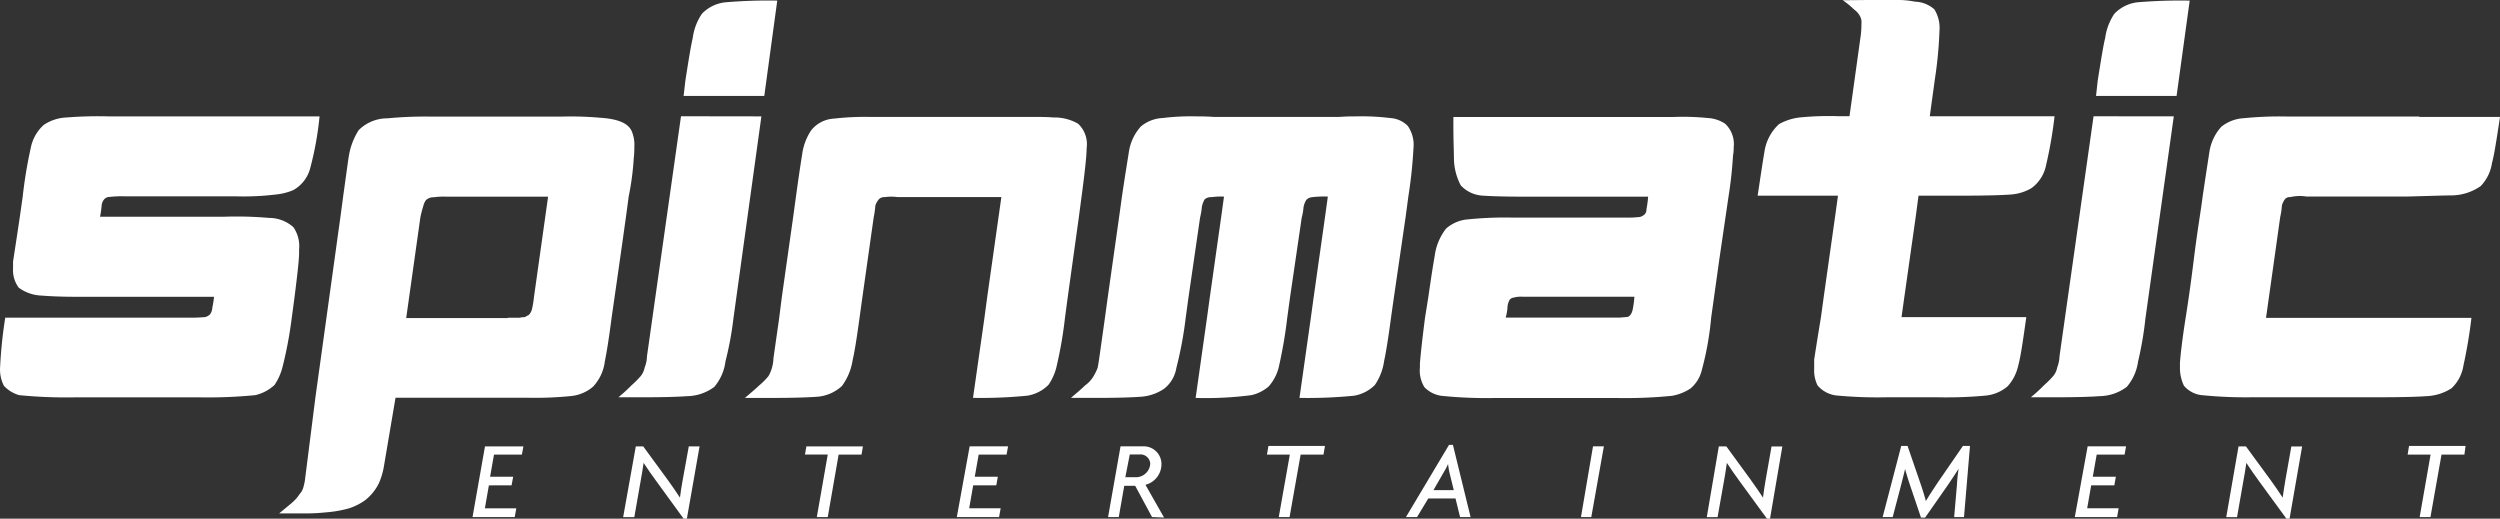
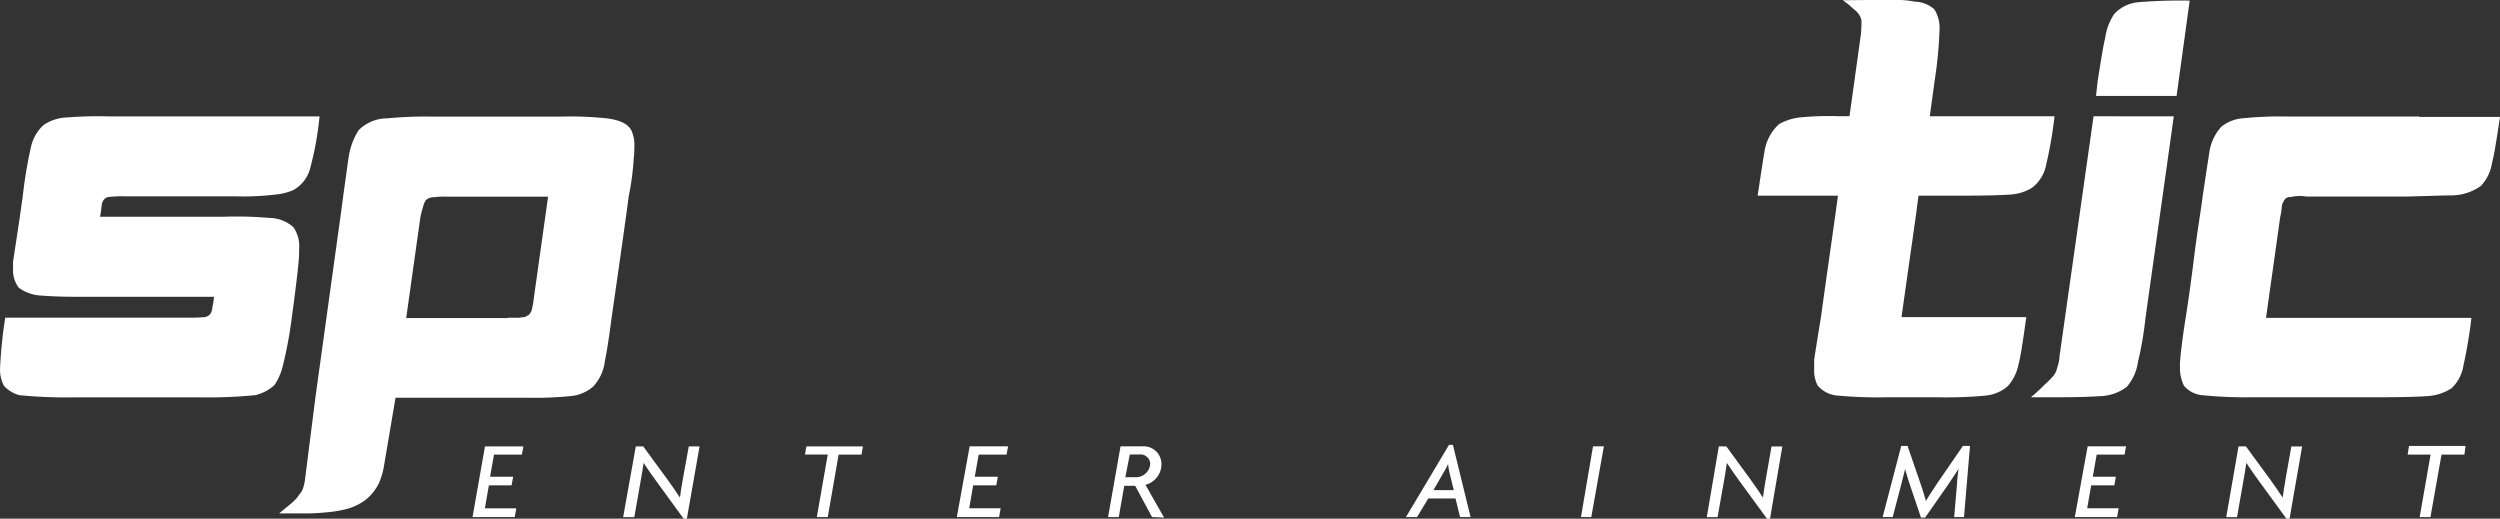
<svg xmlns="http://www.w3.org/2000/svg" id="spinmatic-white" width="228.606" height="47.427" viewBox="0 0 228.606 47.427">
  <rect x="0" y="0" width="228.606" height="47.427" fill="#333333" stroke="none" />
  <path id="Path_1764" data-name="Path 1764" d="M2.81,11.281a3.809,3.809,0,0,1,1.2-2.126,4.031,4.031,0,0,1,2.075-.672,36.377,36.377,0,0,1,3.886-.1H29.221a29.338,29.338,0,0,1-.85,4.719,3.215,3.215,0,0,1-1.556,2.024,5.6,5.6,0,0,1-1.658.408,24.309,24.309,0,0,1-3.478.162h-10.2a9.571,9.571,0,0,0-1.454.051A.654.654,0,0,0,9.5,16a1.037,1.037,0,0,0-.2.468,8.377,8.377,0,0,1-.153,1.088H20.556a33.87,33.87,0,0,1,4.047.111,3.325,3.325,0,0,1,2.228.85,3.044,3.044,0,0,1,.519,2.024v.315c0,.621-.153,1.964-.417,4.048l-.255,1.913a37.559,37.559,0,0,1-.85,4.515,5.24,5.24,0,0,1-.723,1.607,3.836,3.836,0,0,1-1.769.935,44.435,44.435,0,0,1-5.1.2H6.857a43.839,43.839,0,0,1-5.1-.2,3.036,3.036,0,0,1-1.395-.85,3.257,3.257,0,0,1-.349-1.769A41.466,41.466,0,0,1,.48,26.791H17.546c.621,0,1.037-.051,1.191-.051a.978.978,0,0,0,.468-.255,1.157,1.157,0,0,0,.213-.629,8,8,0,0,0,.153-.978H6.857c-1.395,0-2.432-.06-3.061-.11a3.725,3.725,0,0,1-2.083-.723,2.687,2.687,0,0,1-.519-1.769v-.621c.1-.672.315-2.024.621-4.1l.264-1.862A41.541,41.541,0,0,1,2.81,11.281Z" transform="translate(0 2.26)" fill="#fff" />
  <path id="Path_1765" data-name="Path 1765" d="M29.236,41.888a4.421,4.421,0,0,1-1.3,1.607,5.3,5.3,0,0,1-1.446.723,10.884,10.884,0,0,1-2.083.366,18.539,18.539,0,0,1-1.862.1H20.1c.621-.519,1.037-.85,1.241-1.037a3.4,3.4,0,0,0,.629-.731,1.411,1.411,0,0,0,.357-.672,4.565,4.565,0,0,0,.162-.85l.927-7.321,2.287-16.5.255-1.913c.264-1.871.417-3.061.519-3.682a6.275,6.275,0,0,1,.893-2.338A3.7,3.7,0,0,1,30.01,8.555,36.368,36.368,0,0,1,34.16,8.4H45.835a30.025,30.025,0,0,1,3.58.1c1.607.1,2.551.468,2.908,1.19a3.2,3.2,0,0,1,.255,1.505,7.525,7.525,0,0,1-.051.995,24.653,24.653,0,0,1-.468,3.529q-.23,1.862-1.556,11.054c-.255,1.973-.468,3.274-.621,4a4.09,4.09,0,0,1-1.088,2.33,3.64,3.64,0,0,1-2.024.85,33.354,33.354,0,0,1-3.946.153H30.742L29.7,40.255A6.612,6.612,0,0,1,29.236,41.888Zm11.777-15.1H42.1a1.78,1.78,0,0,1,.468-.051,2.919,2.919,0,0,1,.357-.2,1.164,1.164,0,0,0,.315-.629,7.964,7.964,0,0,0,.153-.952l1.3-9.235H35.4a6.084,6.084,0,0,0-1.139.051,1.037,1.037,0,0,0-.731.255,1.564,1.564,0,0,0-.255.57,9.321,9.321,0,0,0-.264,1.037l-1.293,9.184h9.294Z" transform="translate(5.426 2.265)" fill="#fff" />
-   <path id="Path_1766" data-name="Path 1766" d="M57.6,10.632,55.045,29.092a29.947,29.947,0,0,1-.731,3.945,4.448,4.448,0,0,1-1.02,2.33,4.252,4.252,0,0,1-2.492.85c-.672.051-1.973.1-3.835.1h-2.44a14.784,14.784,0,0,0,1.19-1.088,9.3,9.3,0,0,0,.85-.85,1.794,1.794,0,0,0,.357-.782,2.968,2.968,0,0,0,.213-1.037l3.112-21.939Zm.264-1.871H50.487l.162-1.4c.306-1.973.519-3.265.672-3.886a5.033,5.033,0,0,1,.85-2.236A3.47,3.47,0,0,1,54.314.2,46.241,46.241,0,0,1,59.05.045Z" transform="translate(12.024 0.01)" fill="#fff" />
-   <path id="Path_1767" data-name="Path 1767" d="M58.87,11.838a5.1,5.1,0,0,1,.85-2.228A2.866,2.866,0,0,1,61.8,8.573a24.386,24.386,0,0,1,3.265-.153H79.644c.927,0,1.7,0,2.177.051a4.32,4.32,0,0,1,2.279.57,2.551,2.551,0,0,1,.782,2.228c0,.672-.162,2.177-.468,4.464L84.168,17.6l-1.02,7.347-.255,1.913a37.728,37.728,0,0,1-.731,4.252,4.906,4.906,0,0,1-.774,1.811,3.52,3.52,0,0,1-1.922.986,42.661,42.661,0,0,1-4.974.2l1.037-7.262.255-1.913,1.037-7.321.264-1.862h-9.5a4.087,4.087,0,0,0-1.139,0,.782.782,0,0,0-.519.153,1.632,1.632,0,0,0-.366.621,8.382,8.382,0,0,1-.153,1.088l-1.037,7.33-.264,1.913c-.255,1.871-.459,3.112-.621,3.793a5.332,5.332,0,0,1-.986,2.381,3.767,3.767,0,0,1-2.381.986c-.731.051-2.075.1-4.1.1H53.632c.672-.57,1.088-.927,1.3-1.139a6.081,6.081,0,0,0,.85-.85,2.908,2.908,0,0,0,.264-.578,3.646,3.646,0,0,0,.2-1.088l.519-3.631.238-1.888,1.037-7.321.255-1.862C58.564,13.76,58.768,12.468,58.87,11.838Z" transform="translate(14.483 2.272)" fill="#fff" />
-   <path id="Path_1768" data-name="Path 1768" d="M82.412,11.594A4.44,4.44,0,0,1,83.5,9.307a3.325,3.325,0,0,1,1.973-.774,21.785,21.785,0,0,1,3.112-.153c.306,0,.85,0,1.607.051h11.445c.723-.051,1.241-.051,1.556-.051a21.788,21.788,0,0,1,3.112.153,2.455,2.455,0,0,1,1.607.723,3.044,3.044,0,0,1,.519,2.024,42.509,42.509,0,0,1-.467,4.413l-.255,1.913-1.072,7.347-.264,1.862c-.255,1.922-.467,3.214-.62,3.895a5.177,5.177,0,0,1-.85,2.228,3.494,3.494,0,0,1-1.913.986,42.945,42.945,0,0,1-4.983.2l1.037-7.313.255-1.862,1.037-7.321.264-1.913a8.763,8.763,0,0,0-1.4.051.85.85,0,0,0-.57.255,1.864,1.864,0,0,0-.255.68,4.9,4.9,0,0,1-.162.927L97.14,24.953l-.255,1.862a42.382,42.382,0,0,1-.731,4.311,4.125,4.125,0,0,1-.978,1.964,3.657,3.657,0,0,1-1.565.782,32.2,32.2,0,0,1-5.1.255l1.037-7.313.255-1.862,1.037-7.321.264-1.913a6.2,6.2,0,0,0-1.148.051.85.85,0,0,0-.621.2,2.273,2.273,0,0,0-.255.68,6.092,6.092,0,0,1-.162.978l-1.063,7.321L87.6,26.815a35.358,35.358,0,0,1-.85,4.566A3.036,3.036,0,0,1,85.609,33.3a4.328,4.328,0,0,1-2.177.723c-.68.051-1.973.1-3.945.1H77.106c.672-.57,1.088-.927,1.293-1.139a2.763,2.763,0,0,0,.782-.85,4.819,4.819,0,0,0,.357-.731c.051-.2.1-.519.162-.935l.519-3.682.255-1.862,1.037-7.321.264-1.913C82.081,13.618,82.31,12.266,82.412,11.594Z" transform="translate(20.821 2.261)" fill="#fff" />
-   <path id="Path_1769" data-name="Path 1769" d="M128.589,8.525a3.154,3.154,0,0,1,1.556.519,2.555,2.555,0,0,1,.782,2.177,3.366,3.366,0,0,1-.06.723,37.356,37.356,0,0,1-.408,3.742l-.851,5.808-.739,5.289a27.632,27.632,0,0,1-.851,4.77,3.147,3.147,0,0,1-1.038,1.7,4.435,4.435,0,0,1-1.7.672,42.949,42.949,0,0,1-4.982.2H109.031a40.662,40.662,0,0,1-4.821-.2,2.69,2.69,0,0,1-1.556-.782,2.882,2.882,0,0,1-.417-1.811v-.349c.051-.723.2-2.126.467-4.2l.306-1.913c.264-1.871.467-3.112.578-3.741a5.116,5.116,0,0,1,1.038-2.491,3.4,3.4,0,0,1,2.024-.85,33.627,33.627,0,0,1,3.988-.162H121.48c.417,0,.732-.051.851-.051a1.022,1.022,0,0,0,.467-.255.648.648,0,0,0,.154-.468,8.6,8.6,0,0,0,.152-1.139H111.676c-1.863,0-3.164-.051-3.785-.1a2.95,2.95,0,0,1-1.922-.935,5.446,5.446,0,0,1-.621-2.389c0-.621-.051-1.658-.051-3.01v-.85h20.077A22.967,22.967,0,0,1,128.589,8.525ZM110.8,24.945a.518.518,0,0,0-.2.064.511.511,0,0,0-.161.141,1.588,1.588,0,0,0-.2.774,4.612,4.612,0,0,1-.161.85h10.2c.417,0,.723-.051.85-.051a.467.467,0,0,0,.357-.2,1.228,1.228,0,0,0,.213-.519,8.823,8.823,0,0,0,.152-1.139h-10.2A2.554,2.554,0,0,0,110.8,24.945Z" transform="translate(27.604 2.27)" fill="#fff" />
  <path id="Path_1770" data-name="Path 1770" d="M136.645,0h2.44a8.358,8.358,0,0,1,1.862.153,2.789,2.789,0,0,1,1.76.7,3.19,3.19,0,0,1,.469,1.964,37.242,37.242,0,0,1-.418,4.413l-.467,3.4H153.7a38.368,38.368,0,0,1-.773,4.456,3.4,3.4,0,0,1-1.351,2.126,4.328,4.328,0,0,1-1.812.57c-.73.059-2.184.11-4.464.11h-4.039l-.255,1.922-1.038,7.321L139.706,29h11.411c-.306,2.177-.518,3.631-.723,4.362a4.135,4.135,0,0,1-.987,1.964,3.637,3.637,0,0,1-2.023.85,38.805,38.805,0,0,1-4.354.153h-4.678a40.413,40.413,0,0,1-4.455-.153,2.661,2.661,0,0,1-1.871-.935,3.128,3.128,0,0,1-.306-1.505v-.85c.1-.68.306-1.973.621-3.895l.255-1.862,1.036-7.321.264-1.913h-7.347c.306-2.024.511-3.4.621-4a4.251,4.251,0,0,1,1.344-2.551,5.1,5.1,0,0,1,2.074-.621,27.05,27.05,0,0,1,3.274-.1h1.088L135.99,3.15a9.141,9.141,0,0,0,.051-.986,1.136,1.136,0,0,0-.1-.621,1.7,1.7,0,0,0-.57-.672,7.632,7.632,0,0,0-1.038-.85Z" transform="translate(34.173 0)" fill="#fff" />
  <path id="Path_1771" data-name="Path 1771" d="M159.292,10.631,156.7,29.092a31.659,31.659,0,0,1-.672,3.945,4.521,4.521,0,0,1-1.038,2.33,4.255,4.255,0,0,1-2.492.85c-.679.051-1.972.1-3.843.1h-2.432a14.655,14.655,0,0,0,1.19-1.088,8.932,8.932,0,0,0,.851-.85,1.713,1.713,0,0,0,.366-.782,3.19,3.19,0,0,0,.212-1.037l3.113-21.938Zm.255-1.871h-7.365l.154-1.4c.315-1.973.518-3.265.681-3.886a5.14,5.14,0,0,1,.85-2.236A3.5,3.5,0,0,1,155.967.2a46.551,46.551,0,0,1,4.779-.153Z" transform="translate(39.485 0.01)" fill="#fff" />
  <path id="Path_1772" data-name="Path 1772" d="M178.849,8.428h7.373c-.315,2.075-.527,3.469-.732,4.2a3.865,3.865,0,0,1-1.038,2.126,4.751,4.751,0,0,1-2.7.85c-.672,0-1.972.051-3.946.1h-9.3a3.887,3.887,0,0,0-1.454.051.623.623,0,0,0-.46.153,1.589,1.589,0,0,0-.315.621,6.214,6.214,0,0,1-.152,1.037l-1.3,9.235h18.784a44.065,44.065,0,0,1-.732,4.362,3.592,3.592,0,0,1-1.088,2.075,4.568,4.568,0,0,1-2.28.723c-.679.051-2.074.1-4.209.1h-11.6a40.653,40.653,0,0,1-4.821-.2,2.5,2.5,0,0,1-1.557-.85,3.731,3.731,0,0,1-.366-1.7V30.9c.052-.723.2-2.075.519-4.1.2-1.241.467-3.061.773-5.544s.63-4.311.782-5.553c.306-2.075.518-3.4.621-4.1a4.434,4.434,0,0,1,1.088-2.279,3.612,3.612,0,0,1,2.074-.782,32.908,32.908,0,0,1,3.9-.153h12.134Z" transform="translate(42.385 2.265)" fill="#fff" />
  <path id="Path_1773" data-name="Path 1773" d="M38.537,32.889H35.986l-.357,2.024h2.109l-.145.791H35.518l-.366,2.1h2.874l-.145.8H34.022l1.139-6.463h3.512Z" transform="translate(9.187 8.679)" fill="#fff" />
  <path id="Path_1774" data-name="Path 1774" d="M50.693,38.748h-.3l-2.474-3.4c-.366-.493-.85-1.191-1.182-1.7-.085.6-.179,1.174-.272,1.658l-.578,3.3h-1.02l1.156-6.463h.68l2.27,3.1c.315.434.774,1.1,1.088,1.582.06-.5.153-1.08.238-1.548l.57-3.138h.986Z" transform="translate(12.116 8.679)" fill="#fff" />
  <path id="Path_1775" data-name="Path 1775" d="M63.128,32.889H61.036L60.041,38.6h-1l1-5.714H57.958l.128-.748h5.17Z" transform="translate(15.651 8.679)" fill="#fff" />
  <path id="Path_1776" data-name="Path 1776" d="M73.44,32.889H70.889l-.357,2.024h2.109L72.5,35.7H70.388l-.366,2.1H72.9l-.145.8H68.891l1.174-6.463h3.512Z" transform="translate(18.603 8.679)" fill="#fff" />
  <path id="Path_1777" data-name="Path 1777" d="M83.8,38.6l-1.539-2.857h-1l-.5,2.857h-.978l1.139-6.463h2.041a1.616,1.616,0,0,1,1.7,1.633A1.947,1.947,0,0,1,83.2,35.653l1.7,2.993Zm-1.122-5.723h-.91l-.408,2.083h.918a1.318,1.318,0,0,0,1.361-1.233.893.893,0,0,0-.961-.85Z" transform="translate(21.543 8.679)" fill="#fff" />
-   <path id="Path_1778" data-name="Path 1778" d="M96.39,32.9H94.3l-1.012,5.714H92.3L93.312,32.9H91.22l.136-.791h5.17Z" transform="translate(24.633 8.67)" fill="#fff" />
  <path id="Path_1779" data-name="Path 1779" d="M106.178,38.632l-.417-1.7H103.27l-1.029,1.7h-1.012l3.937-6.6h.358l1.615,6.6Zm-.969-4.065a6.162,6.162,0,0,1-.128-.791,6.036,6.036,0,0,1-.417.791l-.918,1.6H105.6Z" transform="translate(27.335 8.65)" fill="#fff" />
  <path id="Path_1780" data-name="Path 1780" d="M114.774,38.6h-.944l1.1-6.463h.994Z" transform="translate(30.738 8.679)" fill="#fff" />
  <path id="Path_1781" data-name="Path 1781" d="M128.671,38.748h-.281l-2.483-3.4c-.366-.493-.851-1.191-1.182-1.7-.085.6-.17,1.174-.264,1.658l-.585,3.3h-.987l1.1-6.463h.69l2.262,3.1c.314.434.773,1.1,1.088,1.582.058-.5.152-1.08.229-1.548l.552-3.129h.987Z" transform="translate(33.184 8.679)" fill="#fff" />
  <path id="Path_1782" data-name="Path 1782" d="M142.992,38.612h-.9l.255-2.942a13.63,13.63,0,0,1,.154-1.48c-.29.459-.715,1.1-1,1.514l-2.066,2.959h-.375l-1-2.959c-.145-.425-.323-1.012-.458-1.488-.11.5-.264,1.071-.358,1.454l-.773,2.942h-.918l1.7-6.505h.578l1.148,3.342c.179.51.391,1.174.527,1.7.29-.5.715-1.131,1.088-1.7l2.3-3.342h.646Z" transform="translate(36.601 8.67)" fill="#fff" />
  <path id="Path_1783" data-name="Path 1783" d="M153.938,32.889h-2.551l-.357,2.024h2.11L153,35.7h-2.117l-.366,2.1h2.874l-.136.8h-3.869l1.174-6.463h3.512Z" transform="translate(40.34 8.679)" fill="#fff" />
  <path id="Path_1784" data-name="Path 1784" d="M166.079,38.748h-.288l-2.483-3.4c-.366-.493-.851-1.191-1.182-1.7-.085.6-.178,1.174-.272,1.658l-.578,3.3h-.987l1.123-6.463h.679l2.271,3.1c.315.434.773,1.1,1.088,1.582.069-.5.154-1.08.237-1.548l.554-3.129h.986Z" transform="translate(43.284 8.679)" fill="#fff" />
  <path id="Path_1785" data-name="Path 1785" d="M178.539,32.9h-2.092l-1.012,5.714h-.987l1-5.714h-2.1l.127-.791h5.17Z" transform="translate(46.811 8.67)" fill="#fff" />
</svg>